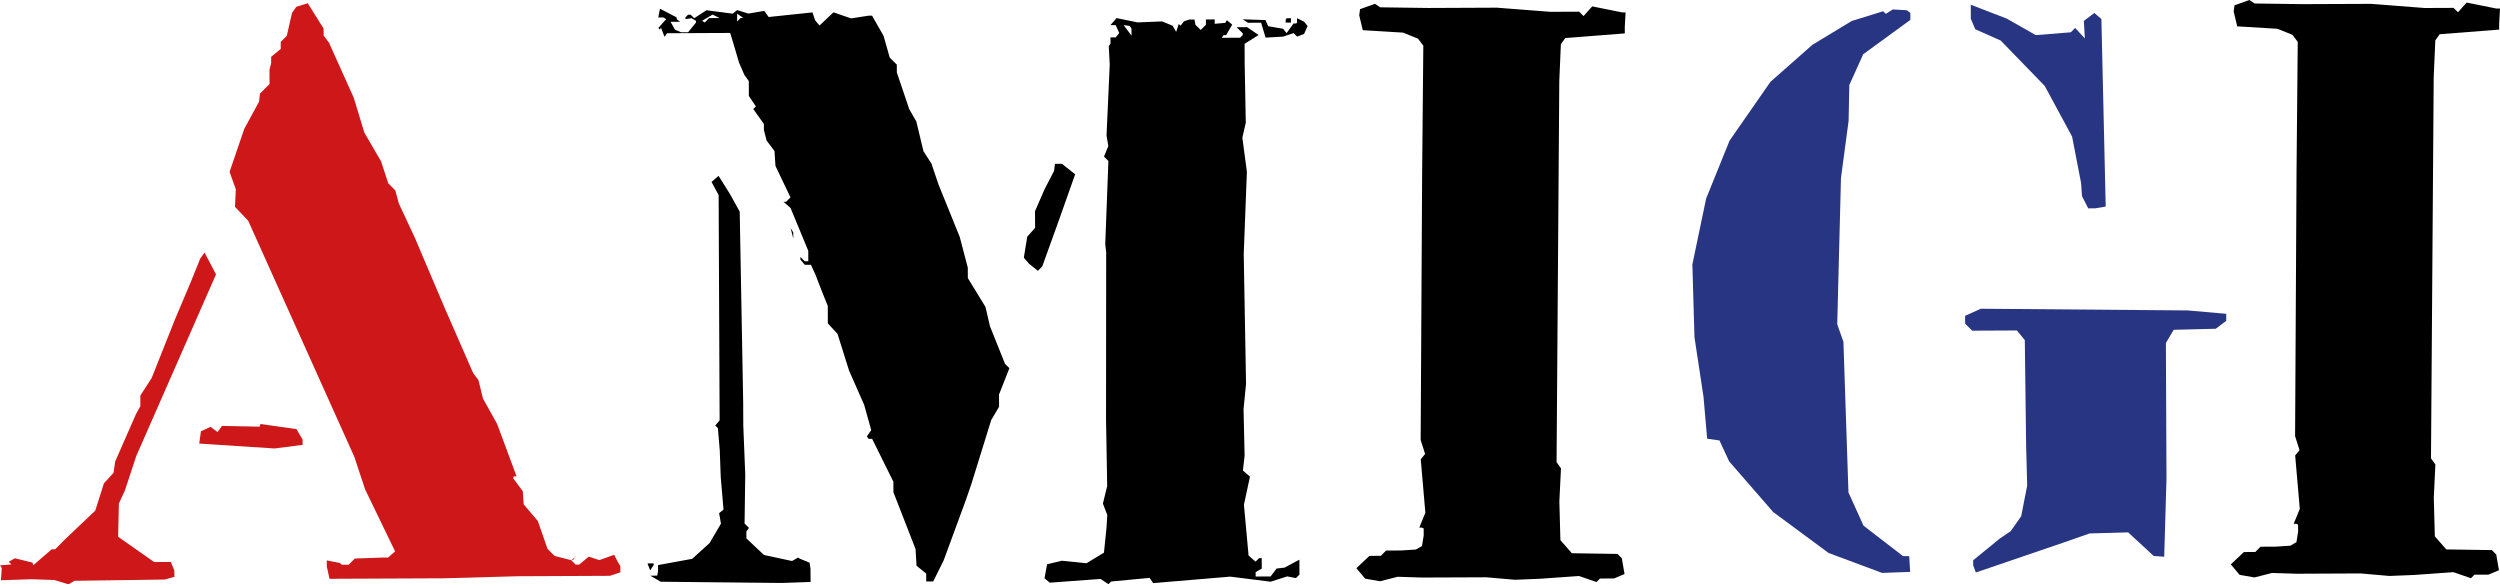
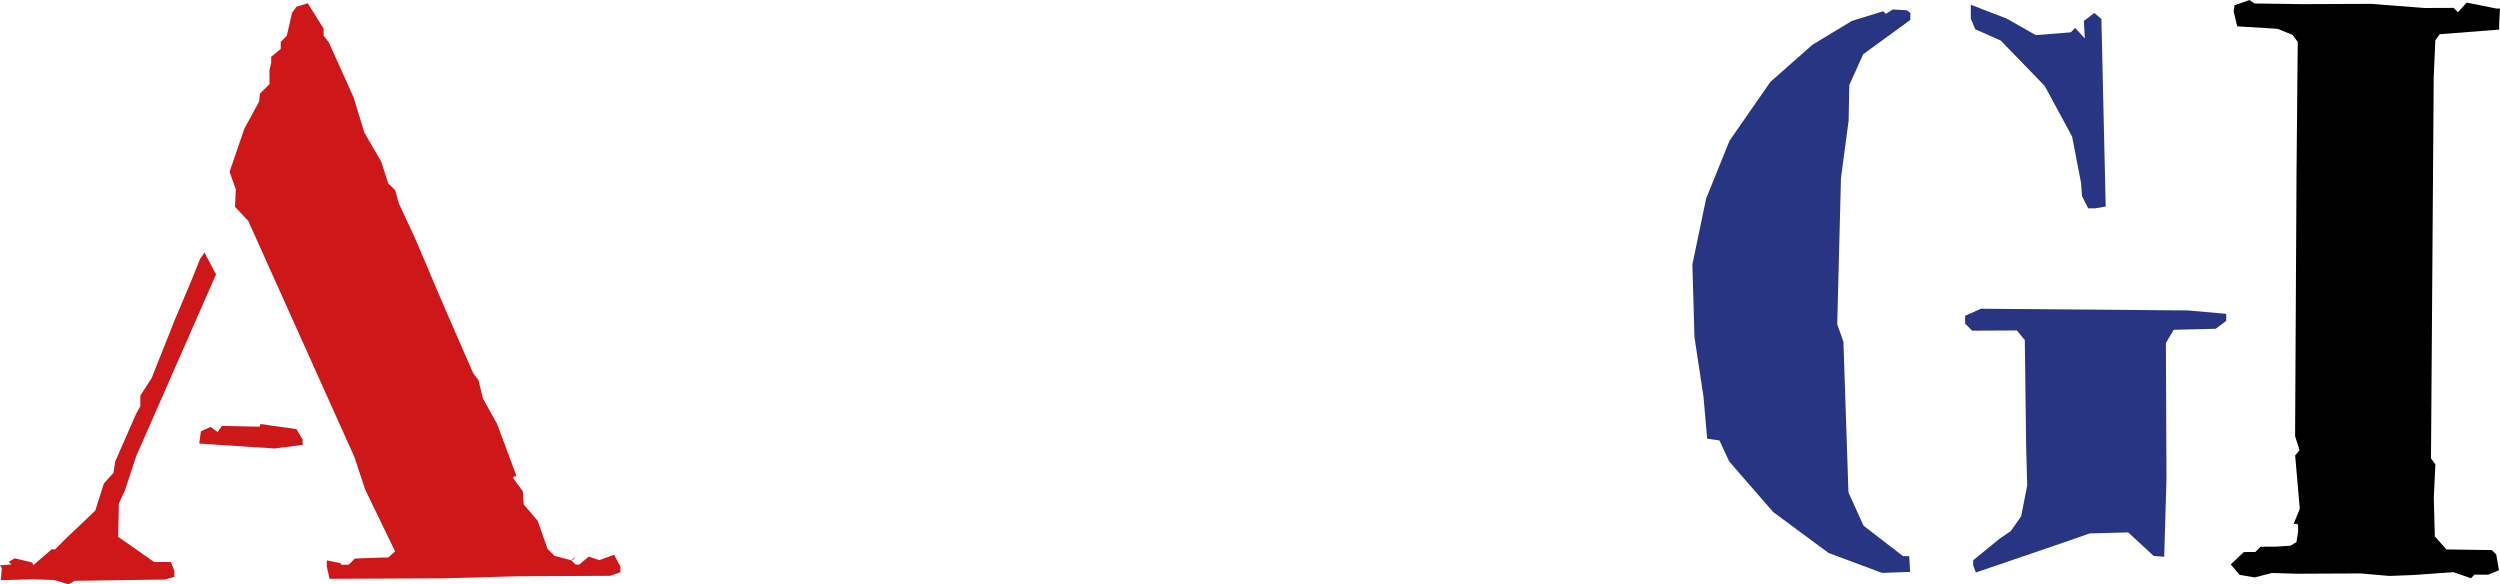
<svg xmlns="http://www.w3.org/2000/svg" version="1.1" x="0px" y="0px" width="106.866px" height="24.978px" viewBox="0 0 106.866 24.978" style="enable-background:new 0 0 106.866 24.978;" xml:space="preserve">
  <style type="text/css">
	.st0{fill:#283583;}
	.st1{fill:#CD1719;}
</style>
  <defs>
</defs>
  <polygon id="XMLID_64_" points="96.152,0 95.517,0.228 95.481,0.491 95.633,1.126 97.356,1.231 97.994,1.49 98.22,1.789   98.169,7.295 98.107,18.644 98.297,19.243 98.11,19.469 98.308,21.752 98.047,22.39 98.16,22.39 98.235,22.427 98.236,22.727   98.164,23.176 97.903,23.327 97.265,23.368 96.629,23.37 96.405,23.596 95.918,23.598 95.358,24.125 95.735,24.573 96.373,24.683   97.12,24.492 98.17,24.525 100.904,24.512 102.141,24.62 103.189,24.578 104.874,24.458 105.624,24.717 105.773,24.566   106.372,24.564 106.821,24.375 106.705,23.701 106.517,23.514 104.57,23.486 104.08,22.926 104.036,21.278 104.104,19.854   103.916,19.593 104.032,3.299 104.101,1.726 104.286,1.463 106.832,1.265 106.831,1.003 106.866,0.365 106.716,0.366 105.442,0.11   105.069,0.523 104.881,0.337 103.644,0.342 101.359,0.165 98.438,0.177 96.378,0.149 " />
  <path id="XMLID_60_" class="st0" d="M84.001,13.5l0.002,0.337l0.301,0.298l1.91-0.009l0.339,0.412l0.057,4.531l0.045,1.686  l-0.256,1.311l-0.448,0.639l-0.448,0.302l-1.156,0.941l0.001,0.225l0.113,0.299l3.777-1.29l1.085-0.379l1.648-0.045l1.091,1.007  l0.45,0.035l0.097-3.334l-0.025-5.805l0.334-0.563l1.798-0.045l0.448-0.34l-0.001-0.299l-1.649-0.144l-8.84-0.073L84.001,13.5z   M80.612,0.592l-0.114-0.111l-1.346,0.417l-1.681,1.019L75.68,3.498l-1.749,2.517L72.93,8.491l-0.587,2.812l0.089,3.109l0.386,2.545  l0.157,1.797l0.525,0.073l0.416,0.897l1.882,2.164l2.368,1.75l2.287,0.852l1.199-0.043l-0.04-0.674l-0.262,0.001l-1.691-1.304  l-0.644-1.42L78.8,14.609l-0.265-0.748l0.16-6.256l0.326-2.436l0.031-1.536l0.593-1.314l2.016-1.469L81.66,0.551l-0.15-0.113  l-0.599-0.034L80.612,0.592z M84.246,0.801l0.189,0.449l1.088,0.483l1.881,1.939l1.171,2.167l0.383,1.983l0.04,0.562l0.265,0.523  l0.299-0.002l0.449-0.076l-0.184-8.015l-0.302-0.26l-0.447,0.339l0.041,0.749l-0.414-0.448l-0.187,0.187l-1.497,0.12l-1.24-0.706  l-1.538-0.593L84.246,0.801z" />
-   <path id="XMLID_46_" d="M27.678,24.083l0.114,0.299l0.149-0.225l-0.001-0.074H27.678z M33.911,10.198l-0.002-0.263l-0.113-0.186  L33.911,10.198z M30.416,7.778l0.303,0.561l0.042,9.626l-0.186,0.225l0.112,0.112l0.079,0.936l0.043,1.161l0.118,1.386l-0.187,0.15  l0.078,0.449l-0.484,0.827l-0.746,0.677l-1.46,0.268l0.001,0.262l-0.037,0.188l-0.298,0.001l0.45,0.26l5.169,0.053l1.236-0.043  l-0.003-0.561l-0.039-0.263l-0.449-0.185l-0.038-0.037l-0.262,0.151l-1.2-0.258l-0.751-0.708l-0.002-0.3l0.111-0.15l-0.188-0.186  l0.029-2.098l-0.084-2.097l-0.004-0.974L31.62,9.047l-0.414-0.748l-0.491-0.784L30.416,7.778z M45.095,7.002l-0.036,0.301  l-0.408,0.788l-0.408,0.938l0.004,0.712l-0.336,0.375l-0.146,0.9l0.226,0.261l0.375,0.298l0.187-0.188l0.703-1.95l0.703-1.988  l-0.564-0.447H45.095z M55.182,0.966l0.113,0.037L55.182,0.966z M54.994,0.78l-0.037,0.075v0.112l0.225-0.001V0.779L54.994,0.78z   M55.444,0.965l-0.037,0.037l-0.112,0.001l-0.298,0.413l-0.15-0.186L54.21,1.12l-0.115-0.262l-0.974-0.033l0.226,0.149l0.562-0.003  l0.19,0.637l0.749-0.042l0.449-0.151l0.15,0.149l0.299-0.114l0.148-0.337l-0.15-0.187l-0.301-0.148L55.444,0.965z M48.028,1.072  l0.263,0.036l0.076,0.113l0.001,0.3L48.028,1.072z M47.467,1.074l0.225-0.001l0.151,0.337l-0.15,0.188l-0.224,0.001l0.001,0.262  l-0.074,0.113l0.041,0.786L47.3,5.795l0.077,0.449l-0.185,0.45l0.188,0.187l-0.135,3.558l0.04,0.337l-0.006,7.154l0.049,2.847  l-0.183,0.75l0.188,0.486l-0.035,0.561l-0.108,1.05l-0.747,0.452l-1.049-0.107l-0.635,0.152l-0.11,0.6l0.225,0.186l2.172-0.159  l0.338,0.224l0.111-0.114l1.648-0.156l0.151,0.224l3.295-0.277l1.724,0.217l0.71-0.227l0.375,0.073l0.15-0.151l-0.004-0.637  l-0.634,0.34l-0.338,0.039l-0.26,0.339l-0.637,0.002l-0.001-0.187l0.262-0.151l-0.002-0.449h-0.112l-0.15,0.151l-0.3-0.261  l-0.198-2.172l0.258-1.2l-0.302-0.261l0.073-0.637l-0.046-1.984l0.107-1.087l-0.099-5.543L53.3,7.342l-0.194-1.46l0.147-0.637  l-0.048-2.547l-0.003-0.825l0.597-0.377L53.31,1.161l-0.449,0.002l0.263,0.261v0.075l-0.112,0.113l-0.786,0.004l0.075-0.114h0.112  l0.26-0.45l-0.226-0.187l-0.073,0.113l-0.45,0.039L51.923,0.83l-0.375,0.002l0.001,0.225l-0.223,0.225L51.1,1.059l-0.039-0.225  l-0.224,0.001l-0.225,0.076l-0.148,0.188l-0.076-0.074l-0.111,0.337L50.126,1.1l-0.45-0.185l-1.048,0.042l-0.9-0.184L47.467,1.074z   M30.012,0.889l0.448-0.265l0.301,0.149l-0.45,0.001l-0.186,0.189L30.012,0.889z M31.509,0.583l0.263,0.185l-0.113,0.001  l-0.148,0.15L31.509,0.583z M28.138,0.746h0.225l0.113,0.074l-0.252,0.282l-0.009-0.018l0.008,0.02L28.14,1.196l0.076,0.075  l0.033-0.1l0.156,0.399l0.111-0.15l2.697-0.012l0.114,0.374l0.265,0.898l0.228,0.523l0.188,0.262l0.003,0.636l0.301,0.448  l-0.111,0.113l0.452,0.635l0.001,0.262l0.115,0.449l0.338,0.448l0.041,0.636l0.642,1.346l-0.186,0.188l-0.112,0.001l0.3,0.261  l0.758,1.831l0.002,0.449l-0.151,0.001l-0.188-0.186l0.001,0.113l0.188,0.224l0.262-0.002l0.189,0.411l0.304,0.786l0.227,0.561  l0.003,0.748l0.414,0.449l0.494,1.57l0.643,1.458l0.304,1.085l-0.186,0.263l0.075,0.112l0.15-0.001l0.908,1.832l0.001,0.449  l0.947,2.43l0.041,0.712l0.413,0.335l0.002,0.338l0.299-0.002l0.446-0.901l0.925-2.513l0.259-0.75l0.85-2.738l0.335-0.564  l-0.003-0.524l0.444-1.125l-0.188-0.187l-0.643-1.608l-0.191-0.823l-0.755-1.233l-0.002-0.449l-0.343-1.31l-0.908-2.243  l-0.304-0.898l-0.339-0.523L39.17,5.193L38.868,4.67l-0.531-1.571l-0.002-0.337l-0.301-0.298l-0.266-0.935l-0.491-0.86L37.128,0.67  l-0.749,0.116l-0.75-0.259l-0.598,0.564l-0.188-0.224L34.73,0.53l-1.872,0.197L32.67,0.465L31.996,0.58l-0.488-0.148l-0.186,0.152  l-1.124-0.146l-0.523,0.34l-0.151-0.149h-0.112l-0.113,0.113L29.3,0.817l0.262-0.039L29.75,0.89v0.074l-0.335,0.414l-0.3,0.001  l-0.262-0.11l-0.189-0.337l0.412-0.002l-0.15-0.112l-0.001-0.074l-0.713-0.372L28.138,0.746z M58.138,0.391l-0.036,0.263  l0.152,0.636l1.724,0.104l0.638,0.26l0.226,0.298l-0.051,5.507l-0.063,11.349l0.19,0.598l-0.186,0.226l0.197,2.284l-0.259,0.637  h0.112l0.075,0.037l0.001,0.3l-0.073,0.45l-0.261,0.15l-0.636,0.041l-0.638,0.003l-0.224,0.225l-0.487,0.002l-0.559,0.528  l0.377,0.447l0.637,0.11l0.749-0.191l1.048,0.033l2.734-0.011l1.237,0.106l1.049-0.042l1.684-0.119l0.751,0.258l0.148-0.15  l0.6-0.003l0.449-0.189l-0.115-0.674l-0.188-0.186l-1.949-0.029l-0.489-0.56l-0.045-1.648l0.069-1.423l-0.188-0.262l0.116-16.293  l0.068-1.574l0.187-0.262l2.546-0.199l-0.002-0.262l0.035-0.637l-0.15,0.001l-1.275-0.257l-0.372,0.414L67.503,0.5l-1.236,0.005  l-2.286-0.177l-2.922,0.013l-2.06-0.028l-0.225-0.15L58.138,0.391z" />
  <path id="XMLID_40_" class="st1" d="M24.419,23.947l0.113-0.037l0.023-0.072L24.419,23.947z M24.569,23.797l-0.014,0.041  l0.052-0.041H24.569z M11.098,18.238l-1.611-0.031L9.301,18.47l-0.3-0.223l-0.412,0.189l-0.073,0.525l3.223,0.21l1.198-0.155  l-0.002-0.225l-0.263-0.448l-1.537-0.218L11.098,18.238z M8.557,11.058L8.149,12.07l-0.667,1.577l-1,2.514l-0.484,0.75L6,17.361  l-0.186,0.338l-0.89,2.027l-0.072,0.486l-0.411,0.452l-0.369,1.163l-1.306,1.241l-0.409,0.414l-0.151,0.001l-0.783,0.678  l-0.038-0.113l-0.75-0.183l-0.262,0.15l0.113,0.112L0,24.167l0.075,0.112L0.04,24.803l1.311-0.043l0.973,0.033l0.601,0.185  l0.262-0.151l3.857-0.054l0.411-0.115l-0.001-0.262l-0.151-0.374l-0.712,0.004l-1.541-1.08l0.032-1.423l0.26-0.564l0.481-1.462  l3.411-7.768l-0.491-0.934L8.557,11.058z M12.668,0.29l-0.186,0.263l-0.221,0.975L12,1.791l0.001,0.3l-0.41,0.338l0.001,0.262  l-0.073,0.301l0.002,0.599l-0.41,0.413l-0.036,0.338l-0.632,1.163L9.814,7.344l0.266,0.748l-0.035,0.749l0.565,0.597l4.538,10.093  l0.457,1.384l1.284,2.654l-0.298,0.263l-0.225,0.001l-1.199,0.042l-0.261,0.264l-0.299,0.001l-0.075-0.074l-0.563-0.111l0.001,0.263  l0.116,0.524l0.336-0.002l4.532-0.02l3.184-0.088l3.933-0.018l0.448-0.151l-0.001-0.262l-0.113-0.187l-0.151-0.299l-0.636,0.228  l-0.45-0.149l-0.41,0.34l-0.151,0.001l-0.188-0.188l-0.712-0.183l-0.301-0.299l-0.417-1.196l-0.603-0.709l-0.039-0.562l-0.415-0.561  l0.037-0.074l0.113-0.001l-0.834-2.244l-0.604-1.083l-0.191-0.786l-0.226-0.298l-1.21-2.767l-1.287-3.028l-0.681-1.458l-0.152-0.561  l-0.301-0.299l-0.304-0.935l-0.717-1.232L15.12,4.174l-1.06-2.355L13.834,1.52l-0.001-0.298l-0.679-1.084L12.668,0.29z" />
</svg>